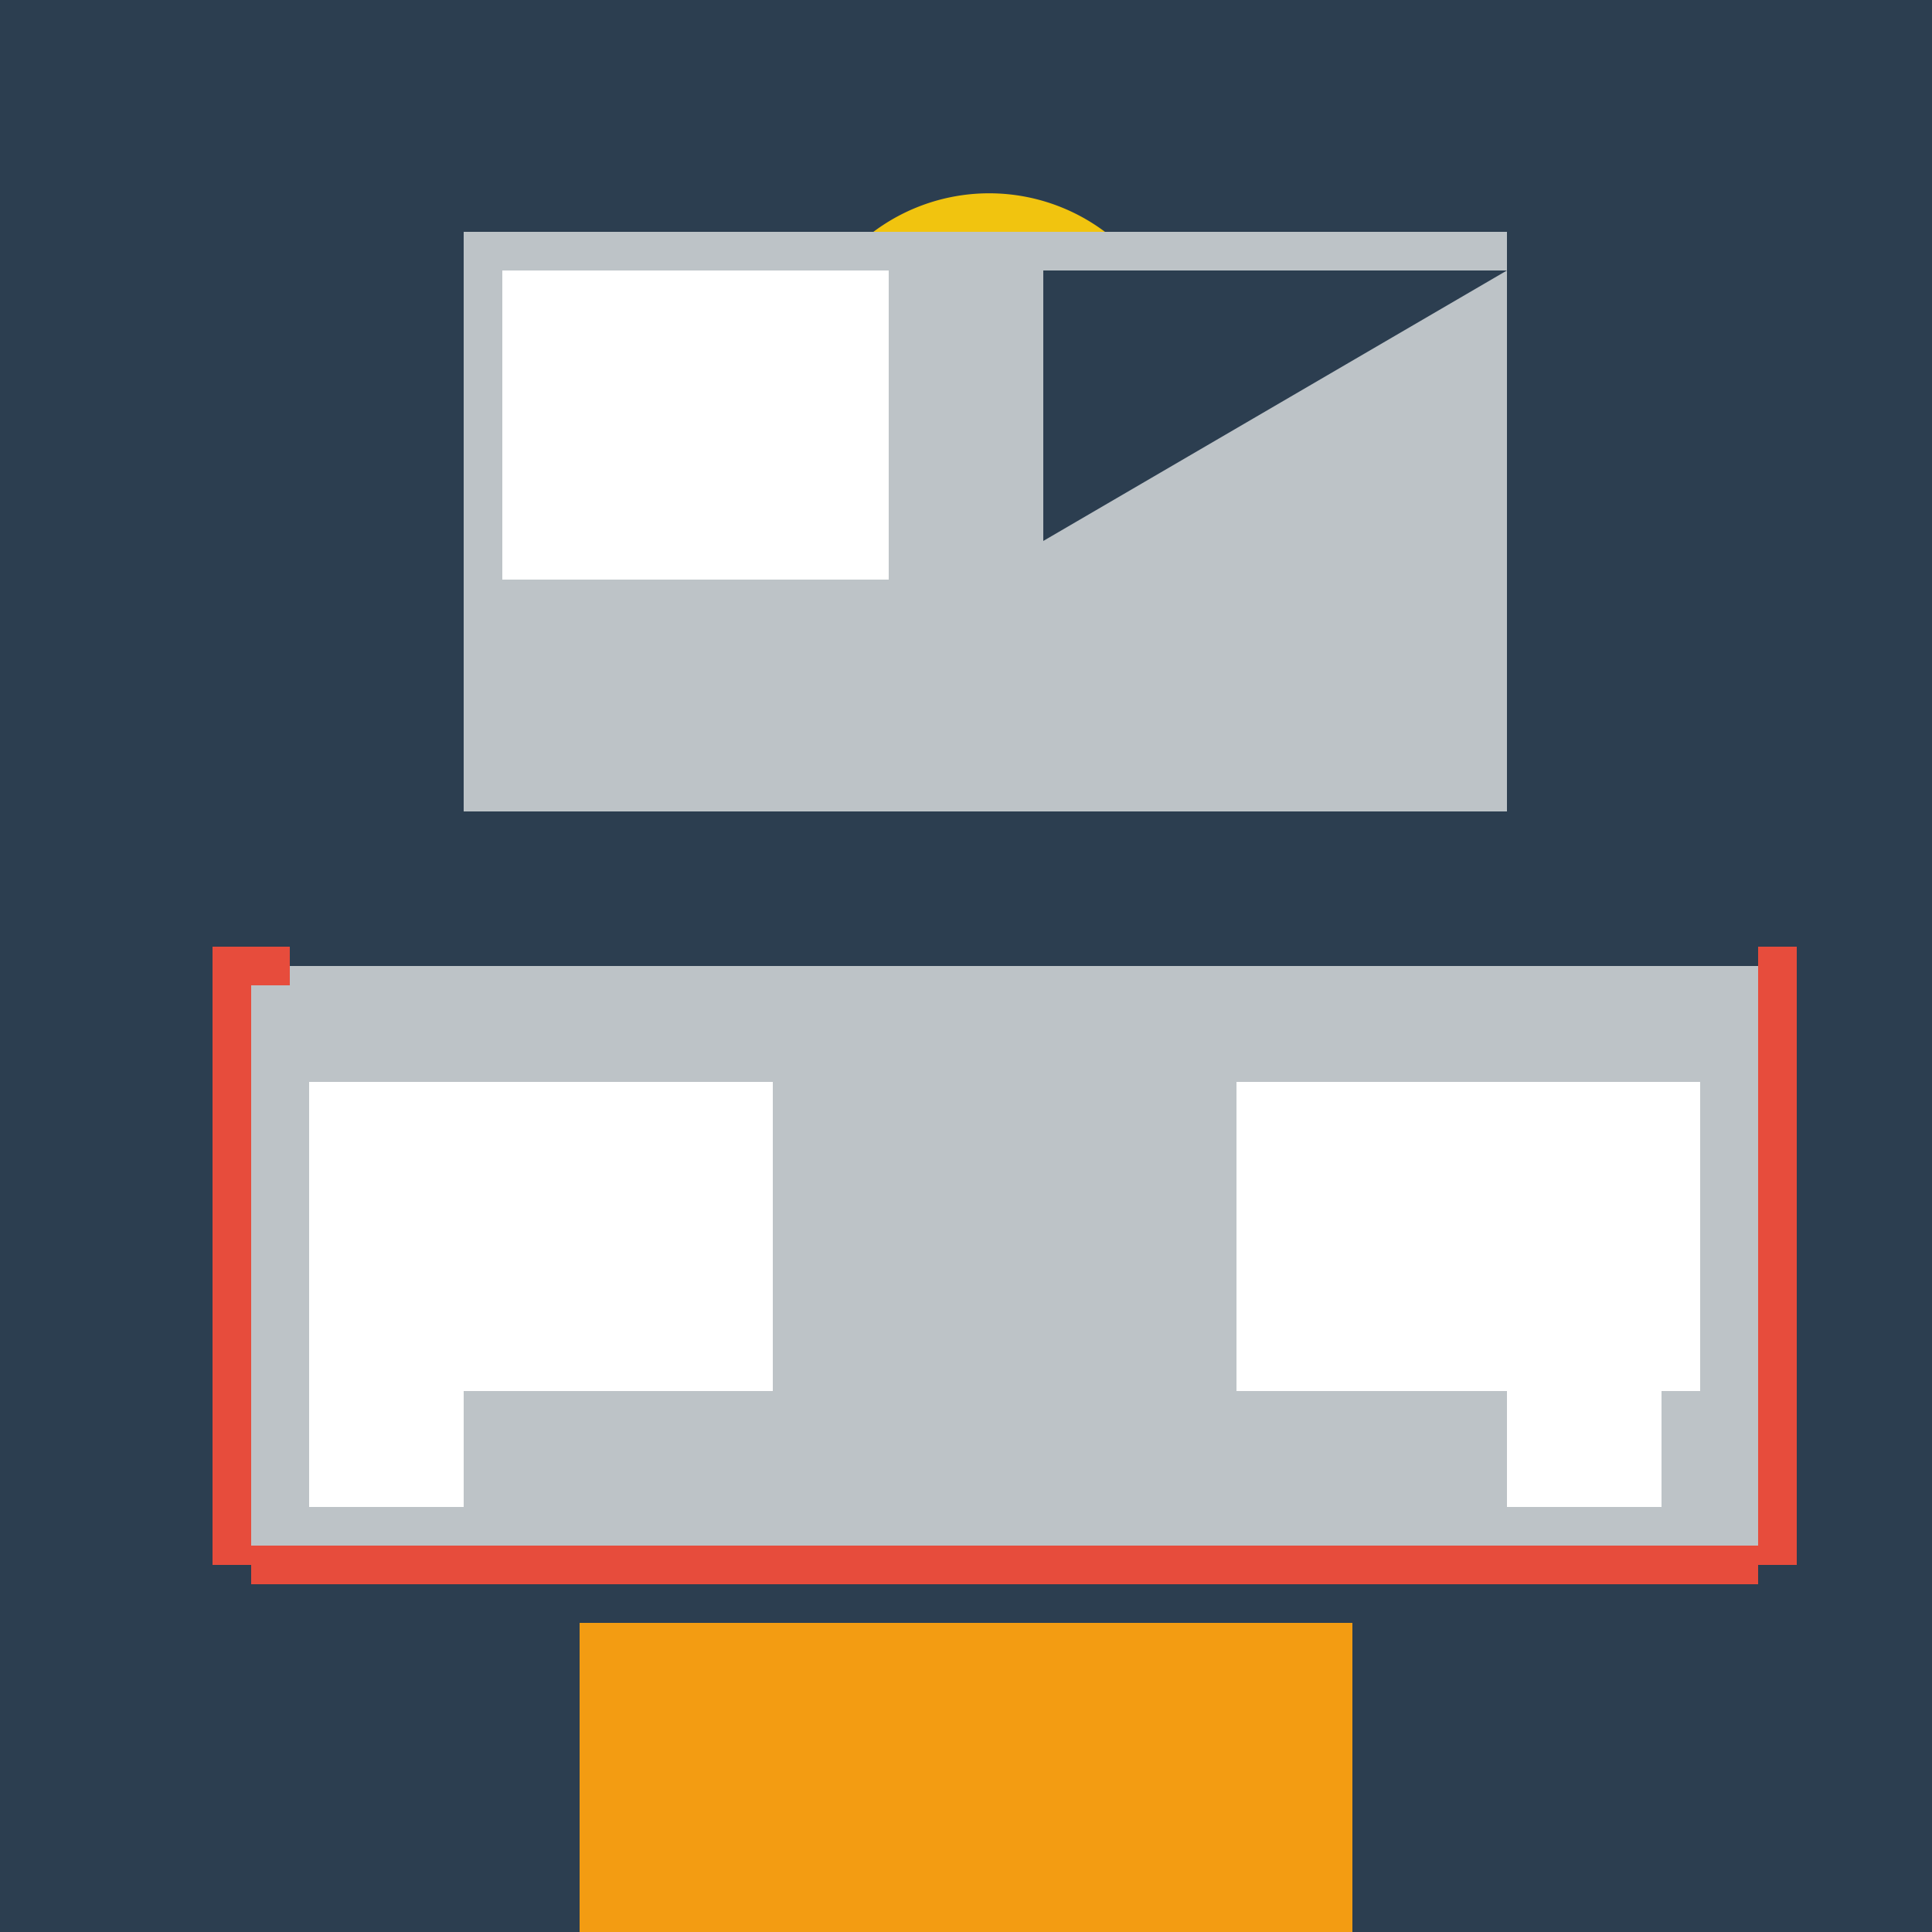
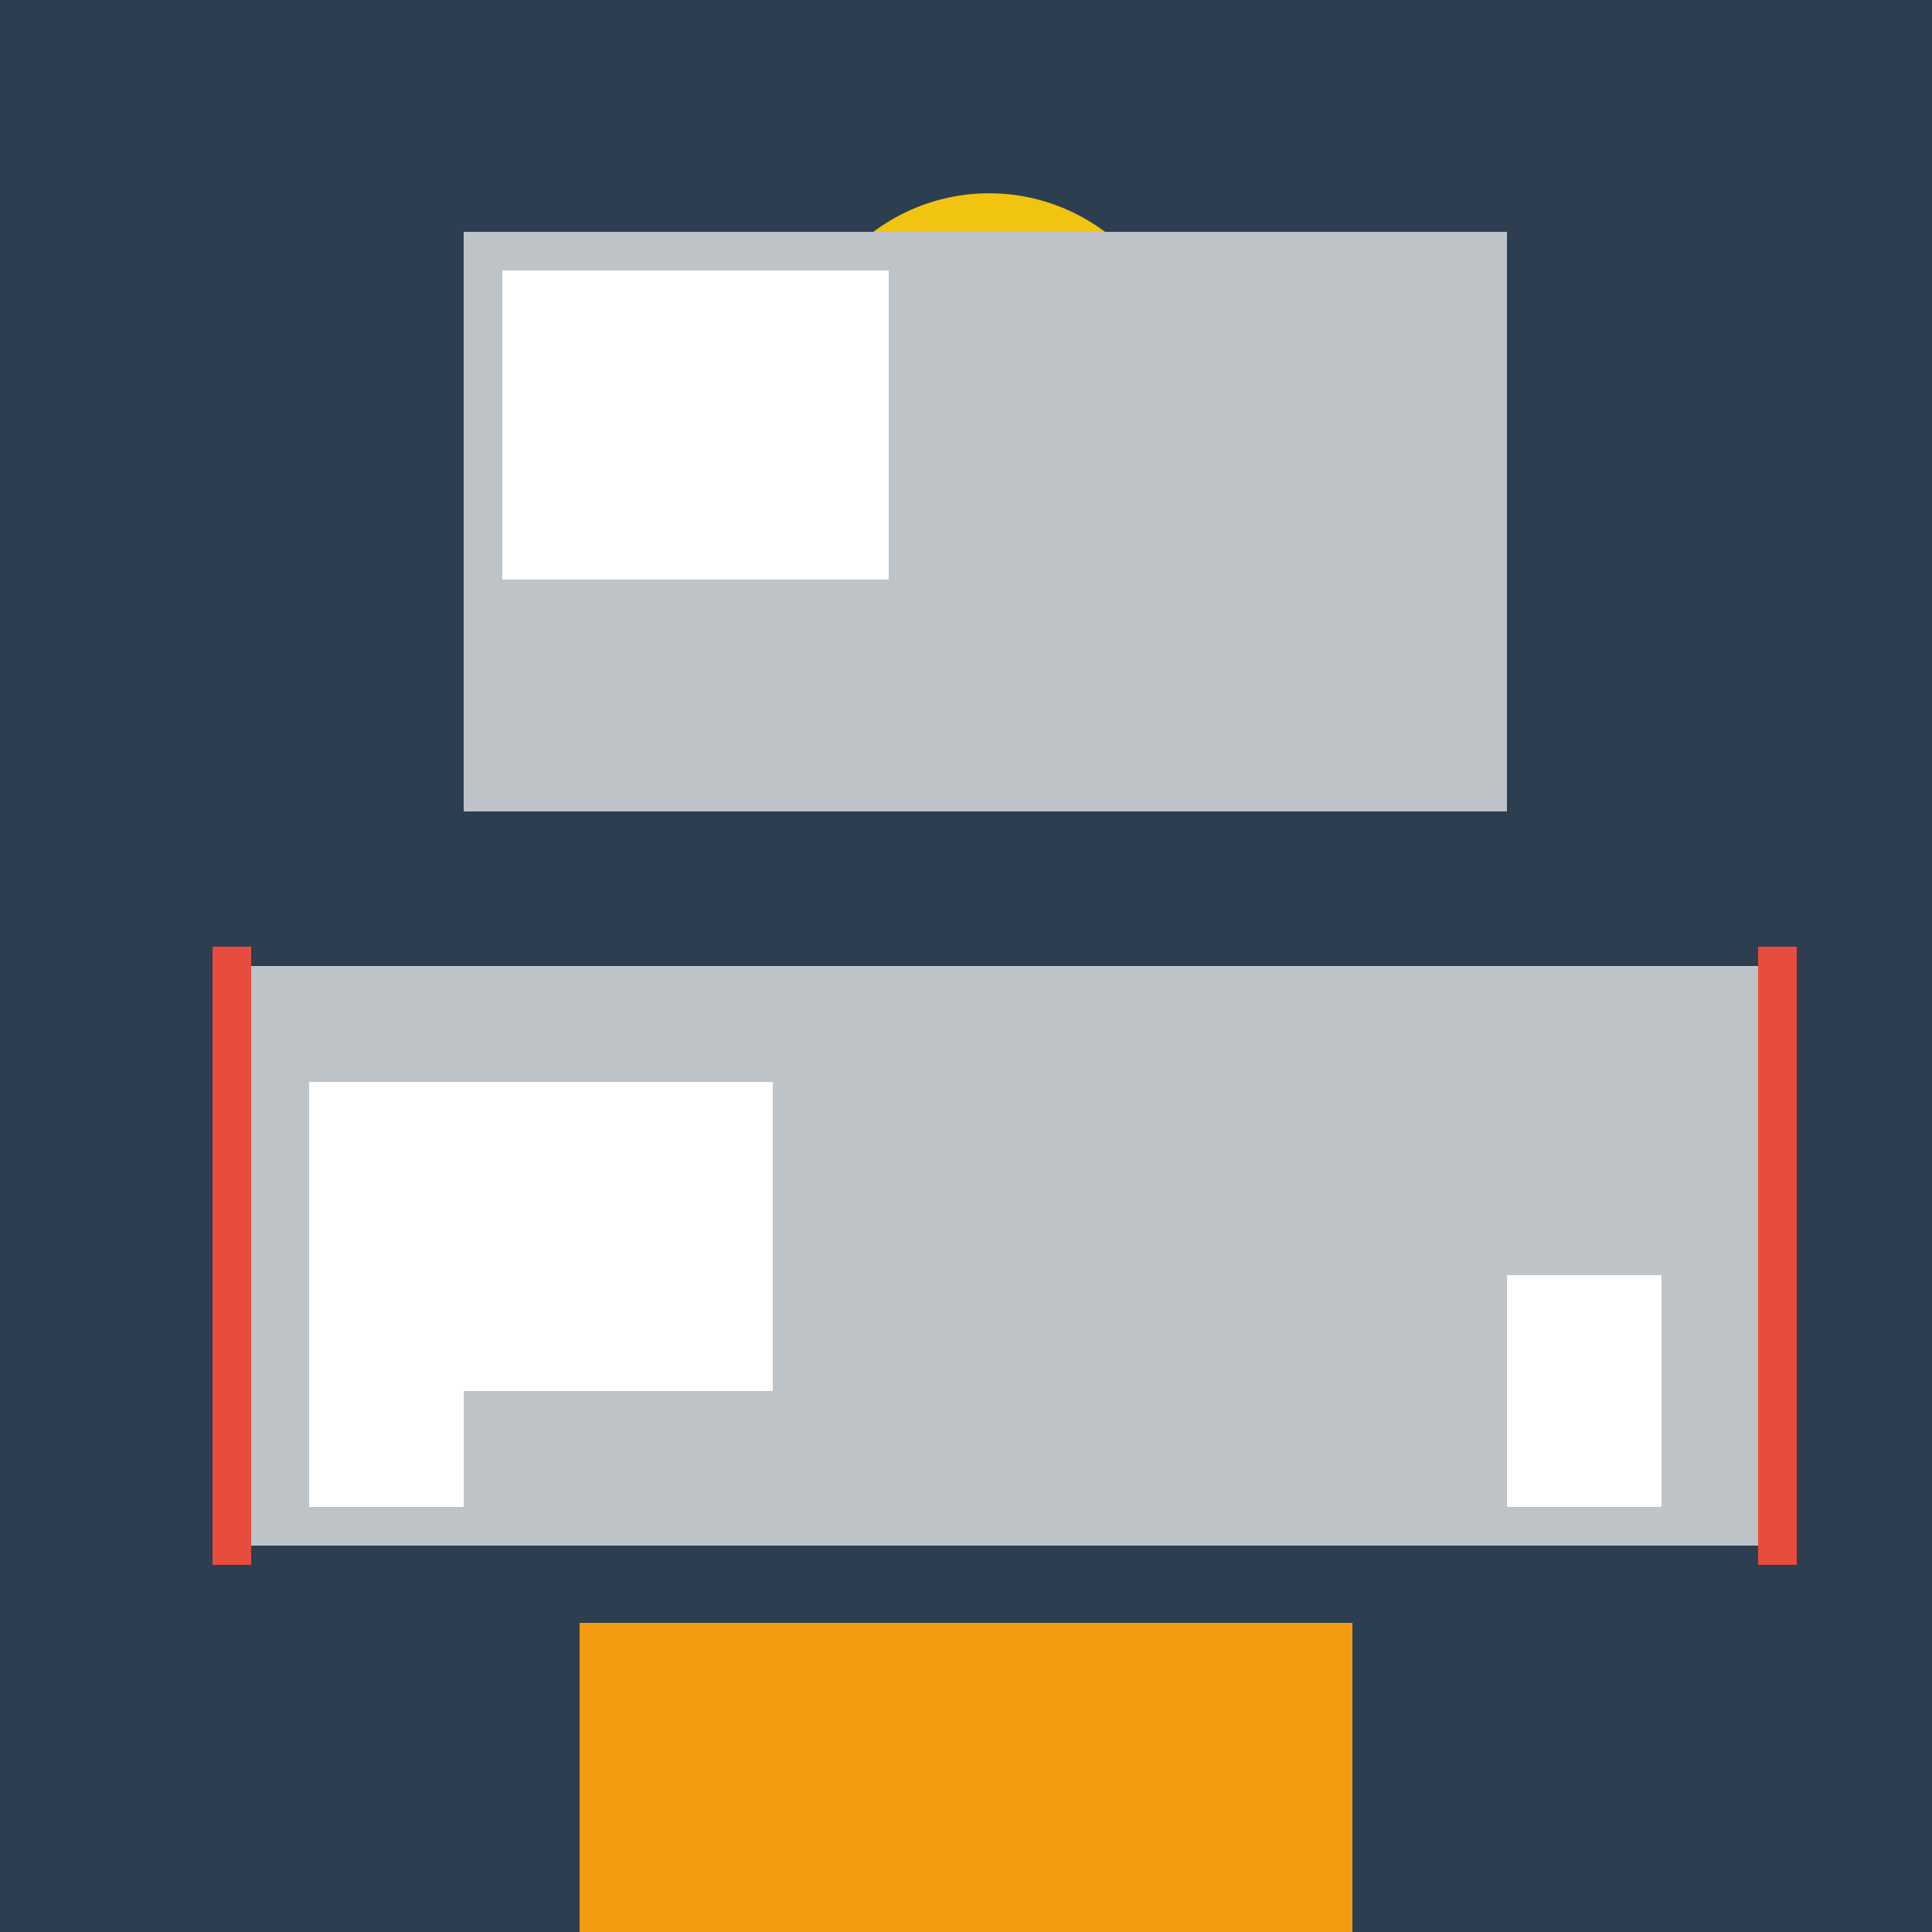
<svg xmlns="http://www.w3.org/2000/svg" width="500" height="500">
  <defs />
  <g>
    <rect fill="#2c3e50" stroke="none" x="0" y="0" width="512" height="512" />
    <rect fill="#bdc3c7" stroke="none" x="60" y="250" width="400" height="150" />
    <rect fill="#ffffff" stroke="none" x="80" y="280" width="120" height="80" />
-     <rect fill="#ffffff" stroke="none" x="320" y="280" width="120" height="80" />
    <rect fill="#e74c3c" stroke="none" x="55" y="245" width="10" height="160" />
    <rect fill="#e74c3c" stroke="none" x="455" y="245" width="10" height="160" />
-     <rect fill="#e74c3c" stroke="none" x="65" y="400" width="390" height="10" />
-     <rect fill="#e74c3c" stroke="none" x="65" y="245" width="10" height="10" />
    <rect fill="#e74c3c" stroke="none" x="455" y="245" width="10" height="10" />
    <path fill="#f1c40f" stroke="none" paint-order="stroke fill markers" d=" M 306 100 A 50 50 0 1 0 306 100.05" />
    <path fill="#f1c40f" stroke="none" paint-order="stroke fill markers" d=" M 286 100 A 30 30 0 1 0 286 100.03" />
    <path fill="#f1c40f" stroke="none" paint-order="stroke fill markers" d=" M 266 100 A 10 10 0 1 0 266 100.01" />
    <path fill="#f1c40f" stroke="none" paint-order="stroke fill markers" d=" M 261 100 A 5 5 0 1 0 261 100.005" />
    <rect fill="#bdc3c7" stroke="none" x="120" y="60" width="270" height="150" />
    <rect fill="#ffffff" stroke="none" x="130" y="70" width="100" height="80" />
-     <path fill="#2c3e50" stroke="none" paint-order="stroke fill markers" d=" M 270 70 L 390 70 L 270 140" />
+     <path fill="#2c3e50" stroke="none" paint-order="stroke fill markers" d=" M 270 70 L 270 140" />
    <rect fill="#f39c12" stroke="none" x="150" y="420" width="200" height="80" />
    <rect fill="#ffffff" stroke="none" x="80" y="330" width="40" height="60" />
    <rect fill="#ffffff" stroke="none" x="390" y="330" width="40" height="60" />
  </g>
</svg>